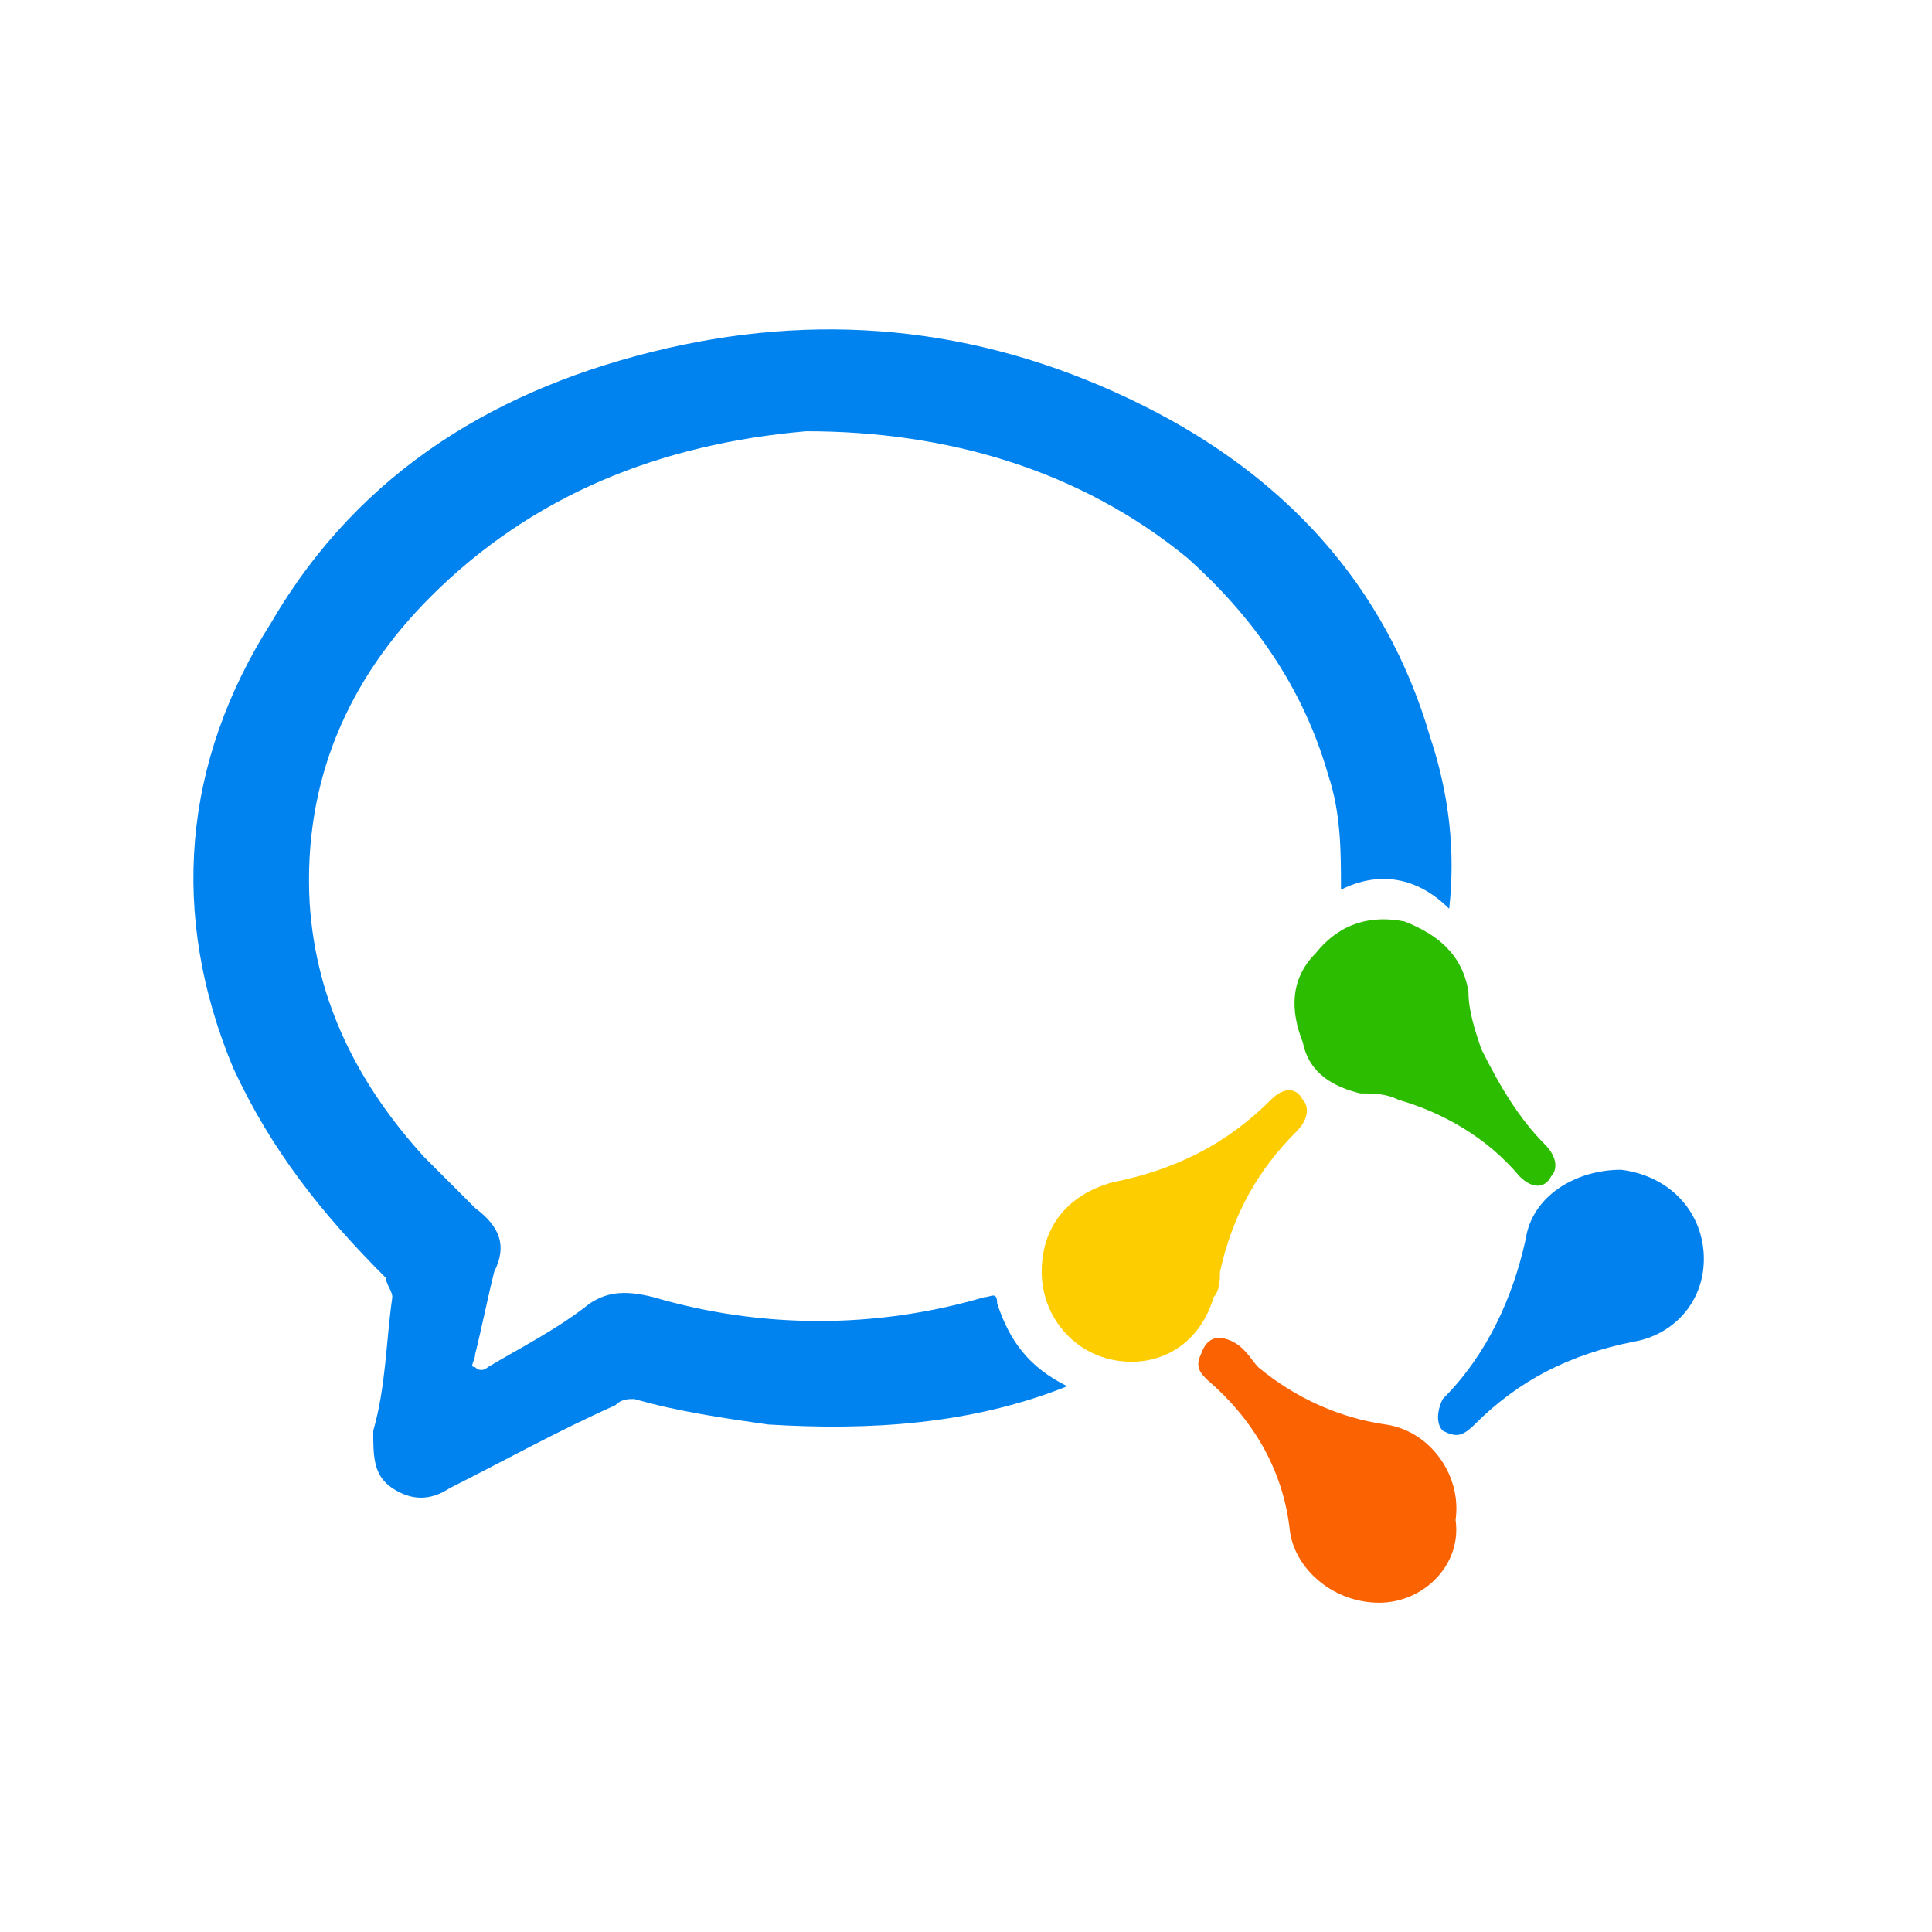
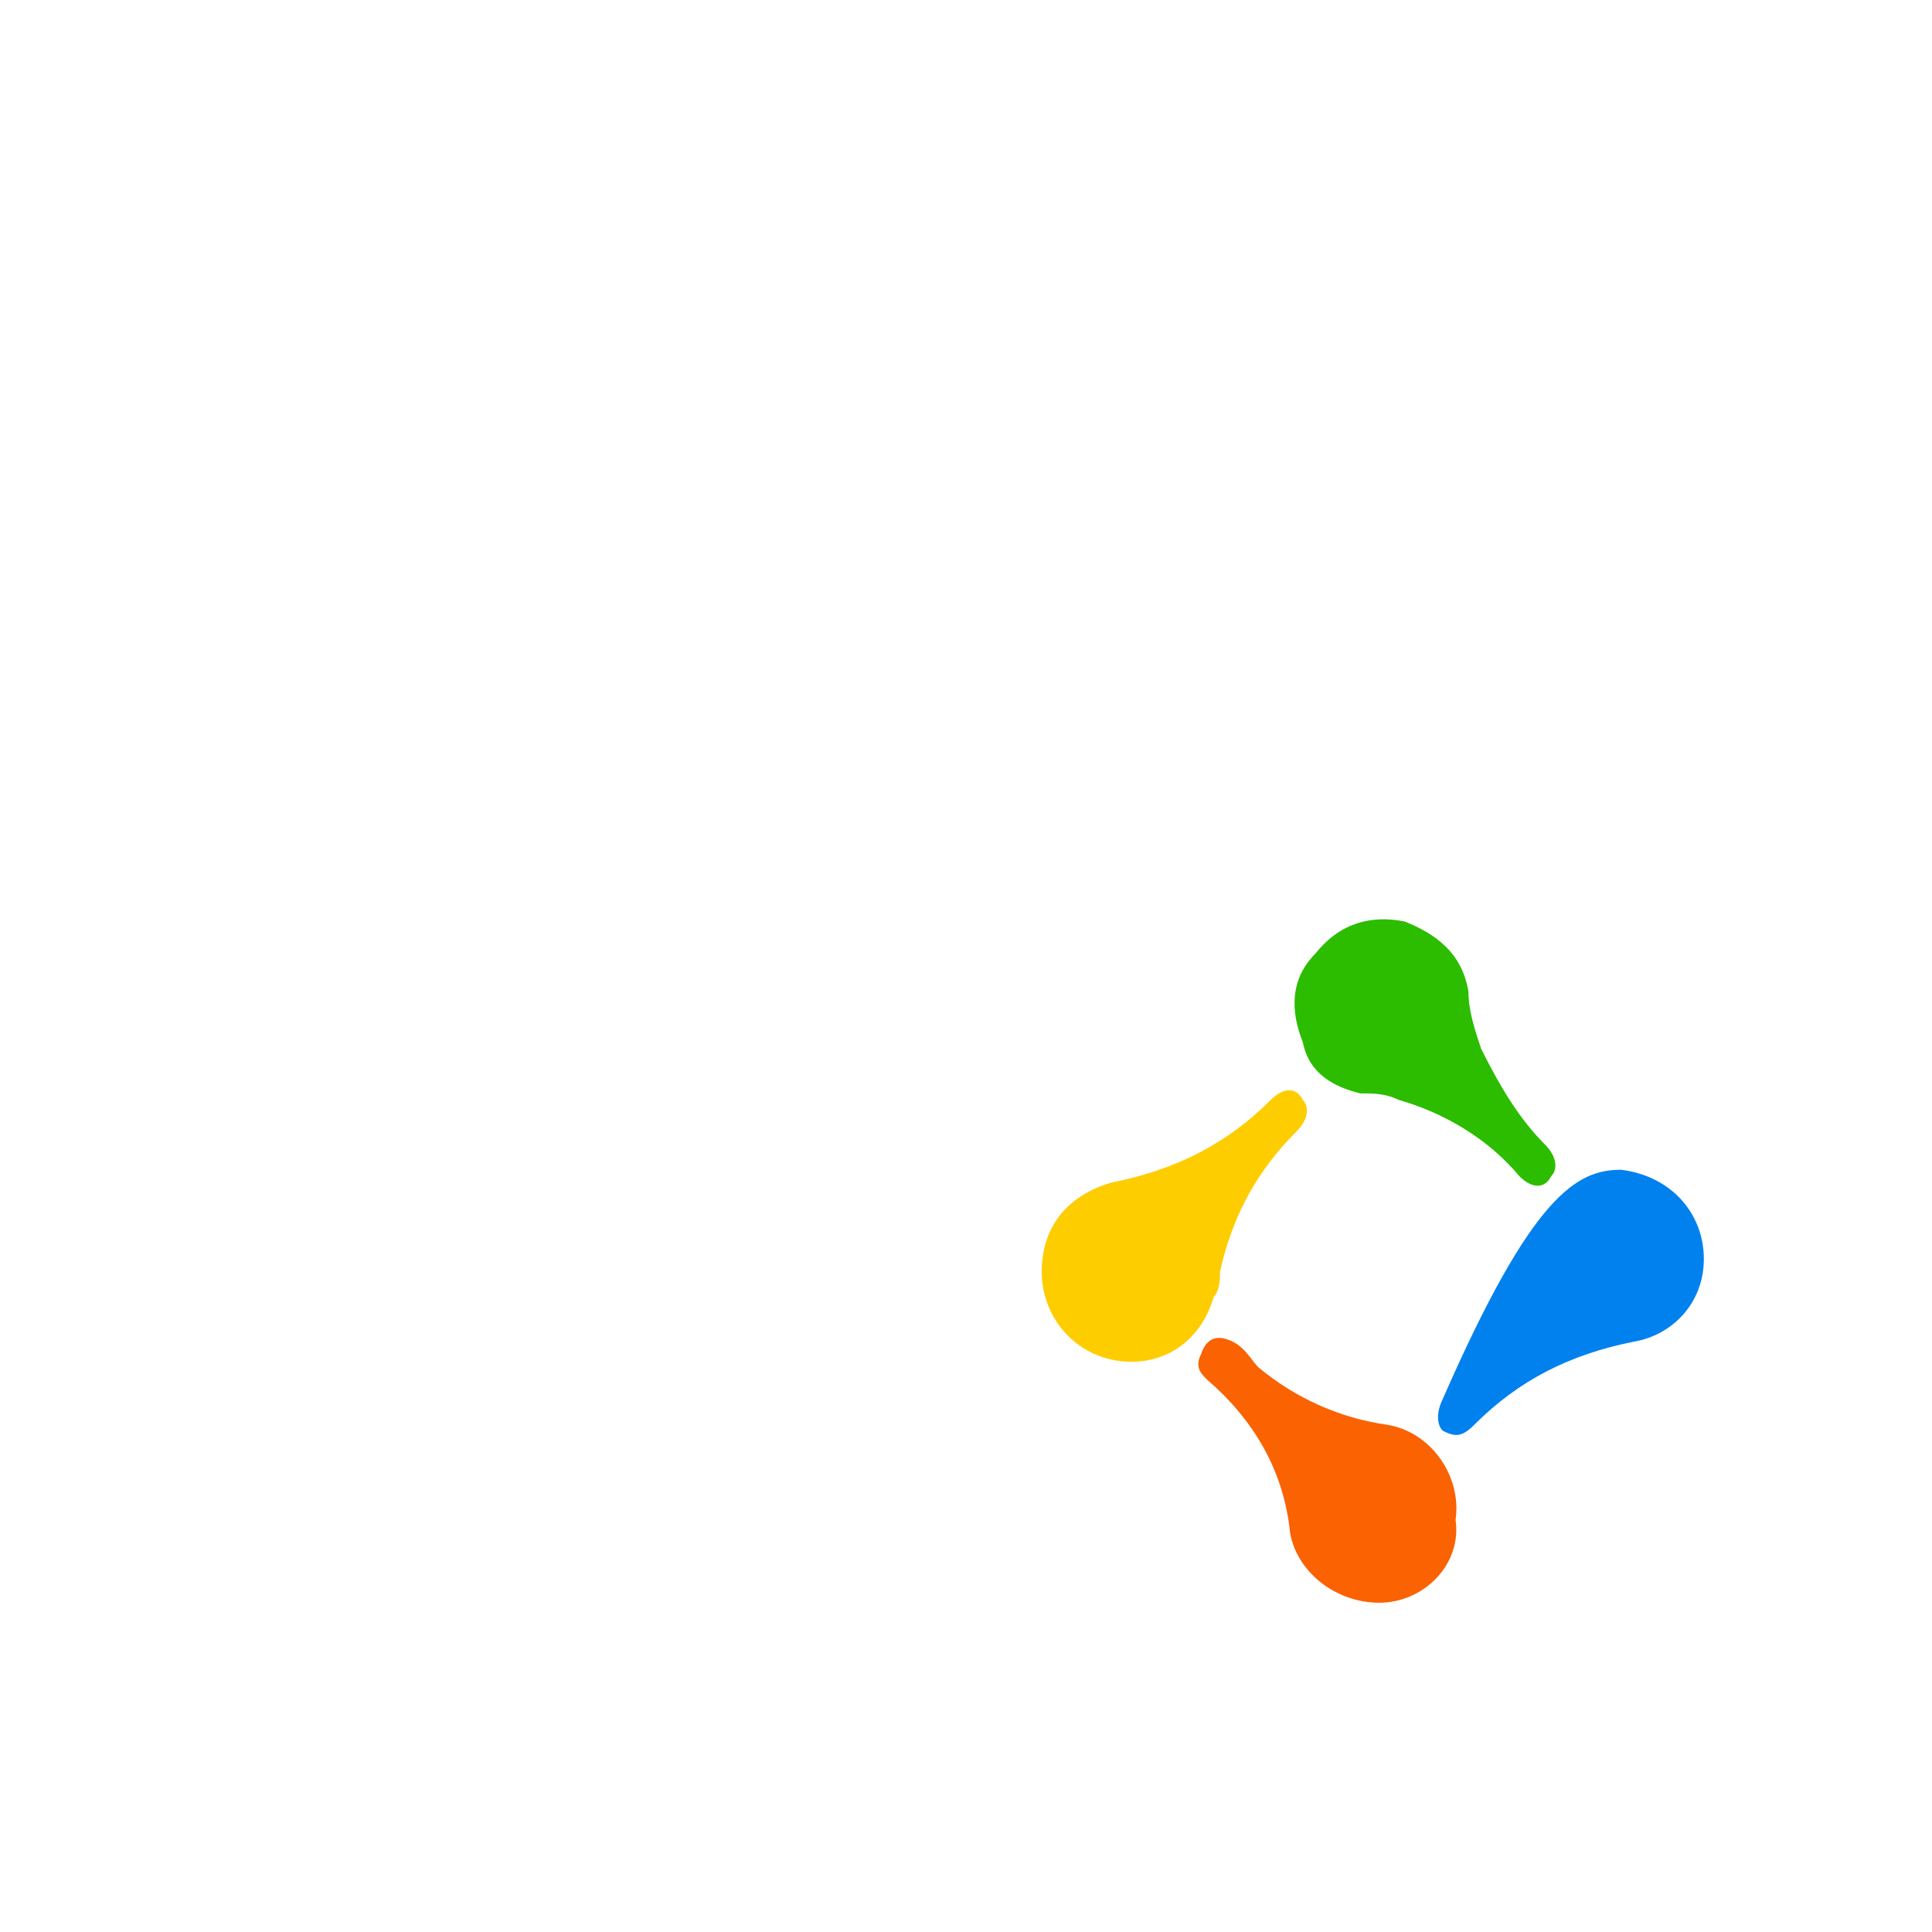
<svg xmlns="http://www.w3.org/2000/svg" width="32" height="32" viewBox="0 0 32 32" fill="none">
-   <path d="M17.676 22.961C16.095 23.594 14.407 23.699 12.72 23.594C11.982 23.488 11.244 23.383 10.506 23.172C10.4 23.172 10.295 23.172 10.189 23.277C9.24 23.699 8.291 24.226 7.448 24.648C7.131 24.859 6.815 24.859 6.498 24.648C6.182 24.437 6.182 24.121 6.182 23.699C6.393 22.961 6.393 22.223 6.498 21.485C6.498 21.379 6.393 21.274 6.393 21.168C5.339 20.114 4.495 19.059 3.862 17.688C2.808 15.158 3.019 12.627 4.495 10.307C5.971 7.776 8.291 6.405 11.033 5.772C13.775 5.14 16.411 5.456 18.942 6.721C21.262 7.881 22.949 9.674 23.687 12.205C24.003 13.154 24.109 14.103 24.003 15.052C23.476 14.525 22.843 14.419 22.211 14.736C22.211 14.103 22.211 13.47 22 12.838C21.578 11.361 20.735 10.201 19.68 9.252C17.887 7.776 15.673 7.143 13.353 7.143C10.928 7.354 8.818 8.198 7.131 9.885C5.76 11.256 5.022 12.943 5.128 14.947C5.233 16.634 5.971 18.005 7.026 19.165L7.869 20.008C8.291 20.325 8.397 20.641 8.186 21.063C8.08 21.485 7.975 22.012 7.869 22.434C7.869 22.539 7.764 22.645 7.869 22.645C7.975 22.75 8.08 22.645 8.08 22.645C8.608 22.328 9.24 22.012 9.767 21.59C10.084 21.379 10.4 21.379 10.822 21.485C12.615 22.012 14.513 22.012 16.305 21.485C16.411 21.485 16.516 21.379 16.516 21.59C16.727 22.223 17.044 22.645 17.676 22.961Z" fill="#0082EF" />
-   <path d="M28.221 20.851C28.221 21.589 27.694 22.116 27.061 22.222C26.006 22.433 25.163 22.855 24.425 23.593C24.214 23.804 24.108 23.804 23.897 23.698C23.792 23.593 23.792 23.382 23.897 23.171C24.636 22.433 25.057 21.484 25.268 20.535C25.374 19.797 26.112 19.375 26.85 19.375C27.694 19.48 28.221 20.113 28.221 20.851Z" fill="#0081EE" />
+   <path d="M28.221 20.851C28.221 21.589 27.694 22.116 27.061 22.222C26.006 22.433 25.163 22.855 24.425 23.593C24.214 23.804 24.108 23.804 23.897 23.698C23.792 23.593 23.792 23.382 23.897 23.171C25.374 19.797 26.112 19.375 26.85 19.375C27.694 19.48 28.221 20.113 28.221 20.851Z" fill="#0081EE" />
  <path d="M22.844 26.546C22.106 26.546 21.473 26.019 21.368 25.386C21.262 24.332 20.735 23.488 19.997 22.855C19.891 22.75 19.786 22.645 19.891 22.434C19.997 22.117 20.208 22.117 20.419 22.223C20.63 22.328 20.735 22.539 20.84 22.645C21.473 23.172 22.211 23.488 22.949 23.594C23.688 23.699 24.215 24.437 24.109 25.175C24.215 25.913 23.582 26.546 22.844 26.546Z" fill="#FA6202" />
  <path d="M17.254 21.063C17.254 20.325 17.676 19.797 18.414 19.586C19.468 19.375 20.312 18.954 21.05 18.216C21.261 18.005 21.472 18.005 21.577 18.216C21.683 18.321 21.683 18.532 21.472 18.743C20.839 19.375 20.418 20.114 20.207 21.063C20.207 21.168 20.207 21.379 20.101 21.485C19.89 22.223 19.258 22.645 18.519 22.539C17.781 22.434 17.254 21.801 17.254 21.063Z" fill="#FECD00" />
  <path d="M24.533 17.372C24.849 18.005 25.165 18.532 25.587 18.954C25.798 19.165 25.798 19.376 25.693 19.481C25.587 19.692 25.376 19.692 25.165 19.481C24.638 18.848 23.9 18.427 23.162 18.216C22.951 18.11 22.74 18.11 22.529 18.11C22.107 18.005 21.685 17.794 21.58 17.267C21.369 16.739 21.369 16.212 21.791 15.79C22.213 15.263 22.74 15.158 23.267 15.263C23.794 15.474 24.216 15.79 24.322 16.423C24.322 16.739 24.427 17.056 24.533 17.372Z" fill="#2CBD00" />
</svg>